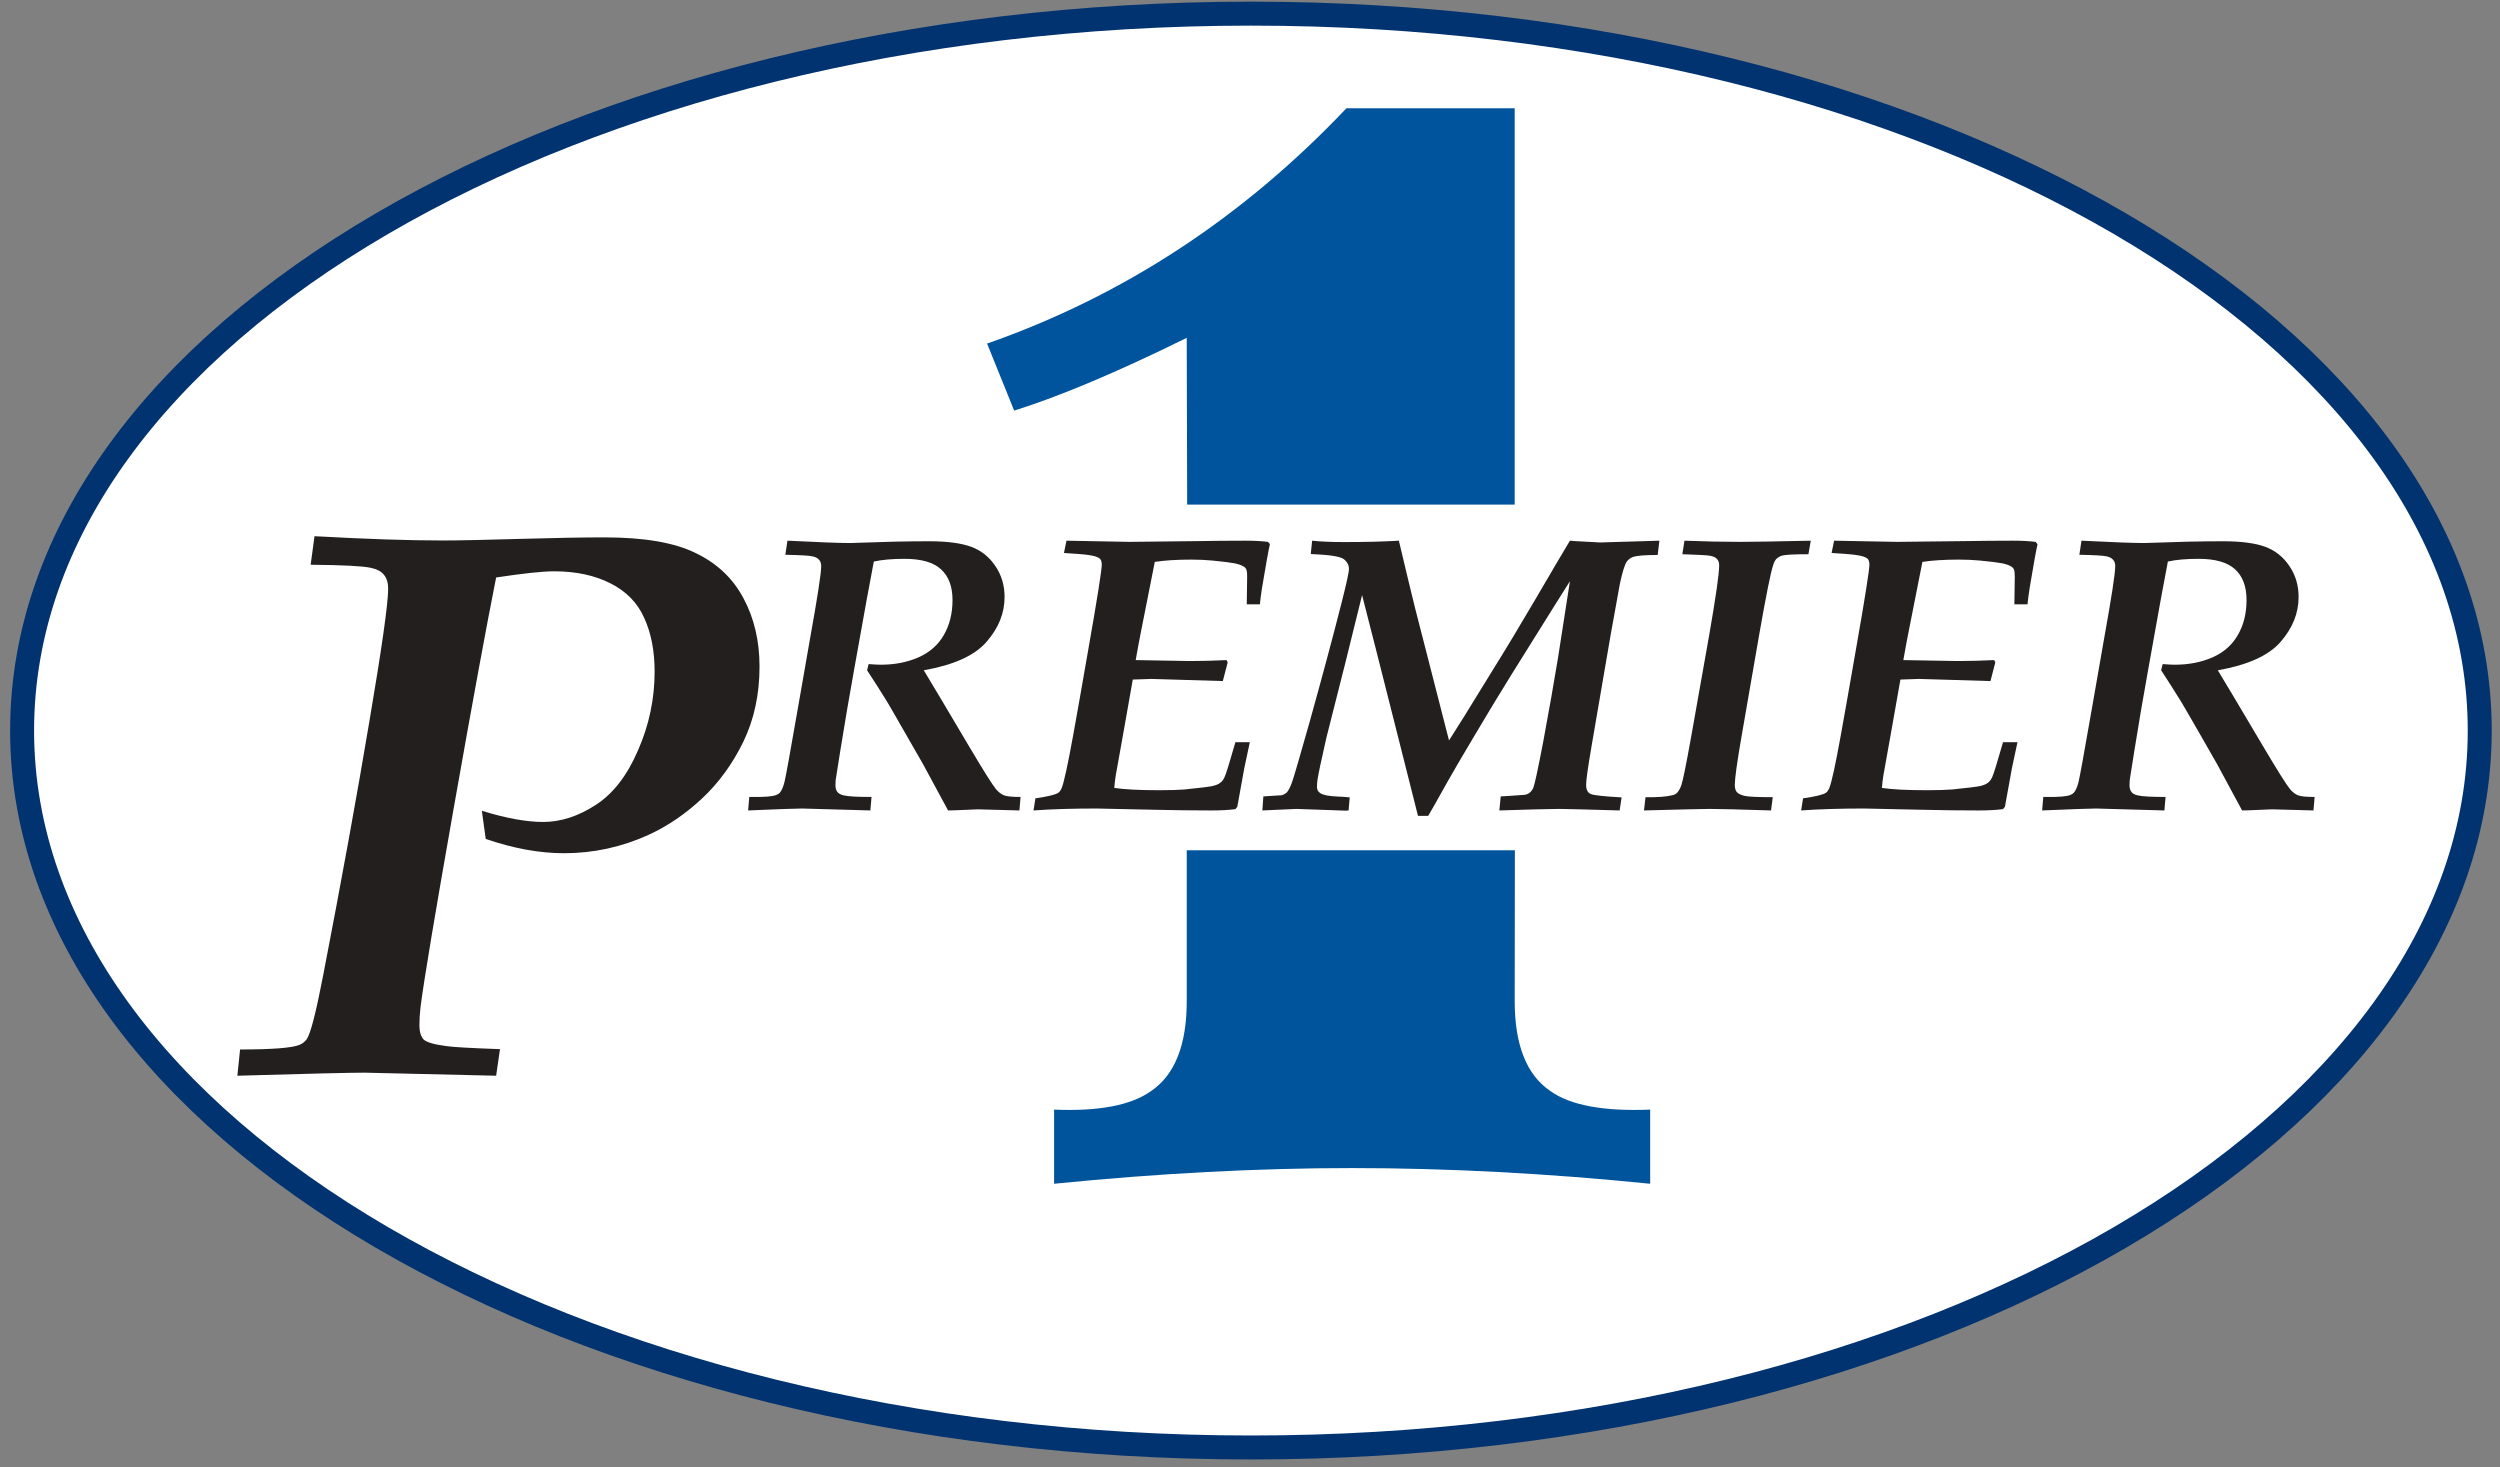
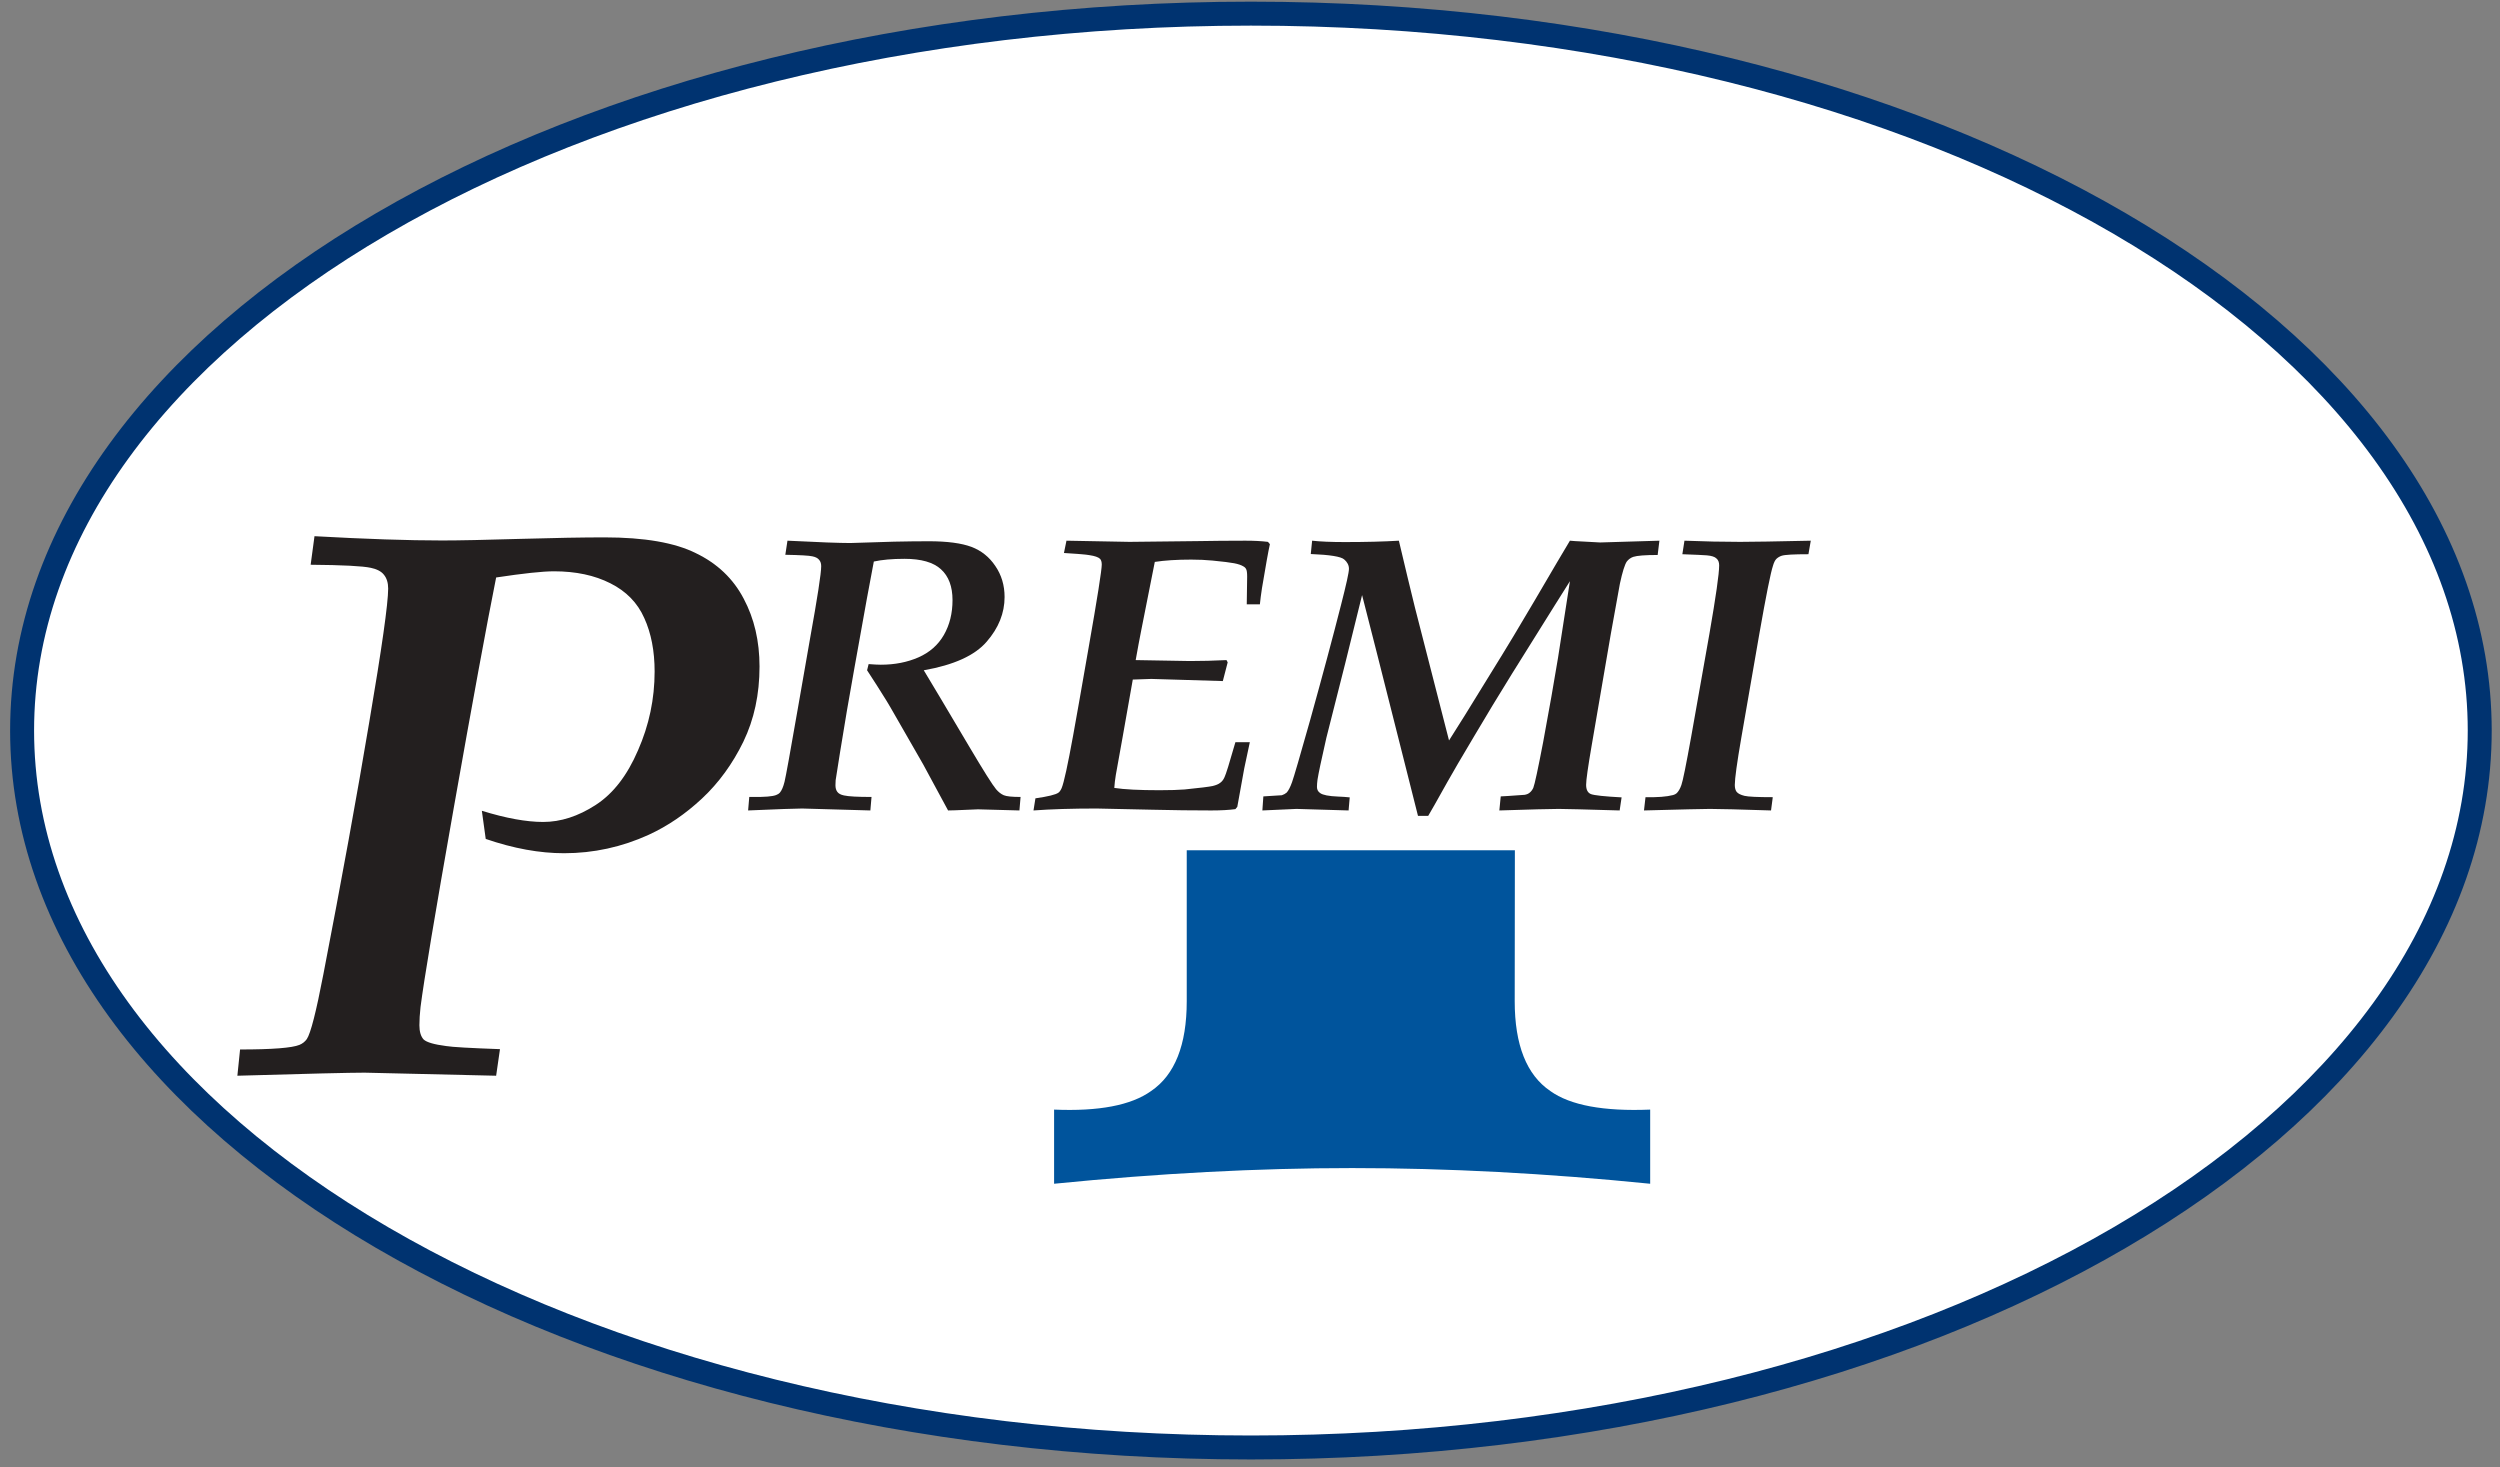
<svg xmlns="http://www.w3.org/2000/svg" xmlns:ns1="http://www.bohemiancoding.com/sketch/ns" width="138px" height="81px" viewBox="0 0 138 81" version="1.1">
  <rect x="0" y="0" width="138" height="81" fill="#808080" stroke="none" />
  <defs />
  <g id="Welcome" stroke="none" stroke-width="1" fill="none" fill-rule="evenodd" ns1:type="MSPage">
    <g id="Desktop-List" ns1:type="MSArtboardGroup" transform="translate(-83, -50)">
      <g id="Header" ns1:type="MSLayerGroup" transform="translate(0, 40)">
        <g id="Logo" transform="translate(84, 10)" ns1:type="MSShapeGroup">
          <path d="M0.22,40.327 C0.22,18.471 30.588,0.753 68.051,0.753 C105.513,0.753 135.881,18.471 135.881,40.327 C135.881,62.184 105.513,79.901 68.051,79.901 C30.588,79.901 0.22,62.184 0.22,40.327 L0.22,40.327 Z" id="Stroke-19" stroke="#003370" stroke-width="1.323" fill="#FFFFFF" />
-           <path d="M64.532,27.853 L64.507,18.649 C60.677,20.539 57.501,21.878 54.982,22.665 L53.487,18.965 C60.991,16.341 67.604,12.01 73.323,5.976 L82.611,5.976 L82.611,27.853 L64.532,27.853 Z" id="Fill-1" fill="#00549D" />
          <path d="M82.621,46.934 L82.612,55.269 C82.612,57.682 83.267,59.336 84.581,60.227 C85.682,61.014 87.518,61.355 90.09,61.25 L90.09,65.343 C84.369,64.766 78.886,64.478 73.637,64.478 C68.444,64.478 62.959,64.766 57.186,65.343 L57.186,61.25 C59.653,61.355 61.436,61.014 62.538,60.227 C63.851,59.336 64.508,57.682 64.508,55.269 L64.508,46.934 L82.621,46.934 Z" id="Fill-3" fill="#00549C" />
          <path d="M40.296,44.737 L40.36,43.992 L40.541,43.992 C41.208,44 41.64,43.965 41.839,43.887 C41.924,43.858 41.996,43.812 42.053,43.749 C42.15,43.635 42.237,43.436 42.307,43.152 C42.379,42.86 42.622,41.513 43.041,39.107 L43.712,35.265 C44.123,32.986 44.33,31.649 44.33,31.253 C44.33,31.102 44.291,30.987 44.214,30.901 C44.142,30.809 44.018,30.744 43.841,30.709 C43.662,30.667 43.166,30.639 42.35,30.624 L42.468,29.846 L44.649,29.944 C45.204,29.964 45.631,29.975 45.937,29.975 C46.1,29.975 46.905,29.949 48.354,29.9 C49,29.887 49.638,29.877 50.27,29.877 C51.291,29.877 52.075,29.983 52.622,30.187 C53.168,30.394 53.607,30.744 53.941,31.242 C54.282,31.738 54.453,32.309 54.453,32.955 C54.453,33.841 54.123,34.665 53.463,35.423 C52.809,36.183 51.653,36.708 49.992,36.999 C50.368,37.617 51.195,39.005 52.471,41.161 C53.288,42.54 53.791,43.34 53.985,43.568 C54.119,43.723 54.26,43.834 54.409,43.897 C54.558,43.961 54.868,43.992 55.336,43.992 L55.272,44.737 L52.984,44.675 L51.717,44.728 C51.631,44.734 51.505,44.737 51.334,44.737 L49.96,42.195 C49.143,40.761 48.544,39.717 48.163,39.064 C48.006,38.793 47.875,38.58 47.768,38.415 C47.604,38.146 47.303,37.674 46.863,36.999 L46.948,36.658 C47.239,36.681 47.462,36.692 47.619,36.692 C48.393,36.692 49.084,36.555 49.695,36.288 C50.312,36.017 50.781,35.606 51.1,35.053 C51.419,34.498 51.579,33.856 51.579,33.126 C51.579,32.374 51.365,31.806 50.939,31.422 C50.521,31.039 49.851,30.847 48.928,30.847 C48.24,30.847 47.676,30.899 47.235,30.997 C47.08,31.776 46.721,33.744 46.16,36.894 C45.876,38.462 45.615,40.003 45.373,41.513 C45.224,42.442 45.143,42.96 45.128,43.067 C45.121,43.167 45.117,43.259 45.117,43.344 C45.117,43.5 45.152,43.624 45.224,43.716 C45.294,43.808 45.416,43.873 45.587,43.908 C45.834,43.965 46.341,43.992 47.108,43.992 L47.044,44.737 L43.277,44.63 C42.928,44.63 41.935,44.667 40.296,44.737" id="Fill-5" fill="#231F1F" />
          <path d="M56.049,44.737 L56.156,44.068 C56.851,43.968 57.273,43.865 57.422,43.758 C57.485,43.716 57.546,43.631 57.603,43.504 C57.73,43.198 57.942,42.223 58.241,40.576 C58.383,39.804 58.667,38.192 59.093,35.744 C59.576,32.997 59.815,31.472 59.817,31.168 C59.817,31.017 59.784,30.91 59.721,30.847 C59.629,30.755 59.434,30.689 59.135,30.644 C58.951,30.609 58.482,30.571 57.73,30.526 L57.869,29.846 C60.011,29.889 61.172,29.911 61.349,29.911 L65.214,29.868 C65.909,29.854 66.753,29.848 67.747,29.846 C68.228,29.846 68.645,29.868 68.991,29.911 L69.098,30.038 C69.013,30.414 68.868,31.223 68.661,32.466 C68.611,32.792 68.573,33.091 68.545,33.36 L67.821,33.36 L67.843,31.826 C67.843,31.622 67.824,31.485 67.789,31.422 C67.762,31.358 67.708,31.304 67.631,31.262 C67.516,31.192 67.349,31.135 67.129,31.092 C66.915,31.05 66.515,31 65.927,30.943 C65.566,30.908 65.175,30.89 64.756,30.89 C63.967,30.89 63.298,30.932 62.745,31.017 L61.998,34.785 C61.906,35.248 61.803,35.797 61.69,36.437 C63.499,36.472 64.496,36.489 64.681,36.489 C65.326,36.489 66.001,36.472 66.703,36.437 L66.768,36.563 L66.5,37.595 C66.366,37.589 65.667,37.567 64.404,37.532 L62.553,37.477 C62.432,37.477 62.09,37.49 61.53,37.512 C61.388,38.332 61.2,39.398 60.966,40.703 L60.593,42.779 C60.551,43.034 60.523,43.273 60.509,43.493 C61.062,43.578 61.891,43.62 62.999,43.62 C63.595,43.62 64.059,43.605 64.393,43.578 C65.238,43.493 65.754,43.428 65.936,43.388 C66.121,43.344 66.261,43.286 66.351,43.214 C66.453,43.144 66.534,43.037 66.596,42.895 C66.668,42.754 66.867,42.112 67.194,40.971 L67.99,40.971 C67.863,41.559 67.762,42.042 67.682,42.418 L67.299,44.536 L67.194,44.664 C66.853,44.711 66.41,44.737 65.863,44.737 C64.847,44.737 63.766,44.724 62.616,44.697 C60.708,44.652 59.679,44.63 59.53,44.63 C58.16,44.63 57,44.667 56.049,44.737" id="Fill-7" fill="#231F1F" />
-           <path d="M68.683,44.737 L68.737,43.961 L69.758,43.897 C69.865,43.862 69.954,43.812 70.026,43.749 C70.123,43.642 70.223,43.45 70.322,43.172 C70.422,42.895 70.752,41.765 71.312,39.778 C72.007,37.28 72.579,35.15 73.025,33.391 C73.316,32.256 73.462,31.594 73.462,31.4 C73.462,31.203 73.374,31.028 73.197,30.879 C73.025,30.724 72.411,30.624 71.355,30.582 L71.429,29.846 C71.875,29.896 72.479,29.922 73.237,29.922 C74.404,29.922 75.396,29.896 76.218,29.846 C76.559,31.293 76.854,32.523 77.103,33.53 L78.986,40.873 C79.377,40.272 80.156,39.015 81.327,37.106 C82.151,35.781 82.953,34.448 83.733,33.115 C84.692,31.476 85.333,30.386 85.66,29.846 L85.927,29.868 C86.764,29.918 87.232,29.944 87.33,29.944 L90.599,29.846 L90.503,30.635 C89.813,30.635 89.364,30.67 89.152,30.74 C89.01,30.792 88.892,30.877 88.799,30.997 C88.687,31.161 88.558,31.568 88.418,32.221 C88.368,32.477 88.2,33.403 87.916,34.999 L86.864,41.129 C86.657,42.329 86.554,43.06 86.554,43.321 C86.554,43.592 86.642,43.762 86.819,43.834 C87.006,43.904 87.568,43.965 88.512,44.015 L88.405,44.737 C86.497,44.682 85.376,44.652 85.042,44.652 C84.587,44.652 83.495,44.682 81.764,44.737 L81.84,43.961 C81.917,43.961 82.356,43.933 83.16,43.874 C83.28,43.854 83.375,43.812 83.445,43.749 C83.523,43.685 83.587,43.598 83.637,43.493 C83.715,43.301 83.895,42.46 84.181,40.971 C84.513,39.181 84.786,37.636 85,36.328 L85.66,32.082 C85.411,32.473 85.142,32.903 84.85,33.369 L82.455,37.202 C81.746,38.345 81.047,39.498 80.359,40.663 C79.67,41.819 79.181,42.656 78.892,43.172 C78.329,44.181 77.979,44.802 77.837,45.036 L77.273,45.036 C77.223,44.852 76.963,43.823 76.495,41.95 L74.983,35.967 C74.565,34.313 74.299,33.275 74.187,32.849 L73.259,36.605 C72.621,39.118 72.273,40.491 72.216,40.726 C71.939,41.939 71.777,42.709 71.727,43.034 C71.707,43.185 71.696,43.318 71.696,43.439 C71.696,43.587 71.757,43.701 71.875,43.779 C72.026,43.887 72.352,43.95 72.856,43.97 C73.082,43.98 73.298,43.992 73.505,44.015 L73.442,44.737 L73.281,44.748 L70.566,44.652 L68.683,44.737 Z" id="Fill-9" fill="#231F1F" />
+           <path d="M68.683,44.737 L68.737,43.961 L69.758,43.897 C69.865,43.862 69.954,43.812 70.026,43.749 C70.123,43.642 70.223,43.45 70.322,43.172 C70.422,42.895 70.752,41.765 71.312,39.778 C72.007,37.28 72.579,35.15 73.025,33.391 C73.316,32.256 73.462,31.594 73.462,31.4 C73.462,31.203 73.374,31.028 73.197,30.879 C73.025,30.724 72.411,30.624 71.355,30.582 L71.429,29.846 C71.875,29.896 72.479,29.922 73.237,29.922 C74.404,29.922 75.396,29.896 76.218,29.846 C76.559,31.293 76.854,32.523 77.103,33.53 L78.986,40.873 C79.377,40.272 80.156,39.015 81.327,37.106 C82.151,35.781 82.953,34.448 83.733,33.115 C84.692,31.476 85.333,30.386 85.66,29.846 L85.927,29.868 C86.764,29.918 87.232,29.944 87.33,29.944 L90.599,29.846 L90.503,30.635 C89.813,30.635 89.364,30.67 89.152,30.74 C89.01,30.792 88.892,30.877 88.799,30.997 C88.687,31.161 88.558,31.568 88.418,32.221 C88.368,32.477 88.2,33.403 87.916,34.999 L86.864,41.129 C86.657,42.329 86.554,43.06 86.554,43.321 C86.554,43.592 86.642,43.762 86.819,43.834 C87.006,43.904 87.568,43.965 88.512,44.015 L88.405,44.737 C86.497,44.682 85.376,44.652 85.042,44.652 C84.587,44.652 83.495,44.682 81.764,44.737 L81.84,43.961 C81.917,43.961 82.356,43.933 83.16,43.874 C83.28,43.854 83.375,43.812 83.445,43.749 C83.523,43.685 83.587,43.598 83.637,43.493 C83.715,43.301 83.895,42.46 84.181,40.971 C84.513,39.181 84.786,37.636 85,36.328 L85.66,32.082 C85.411,32.473 85.142,32.903 84.85,33.369 L82.455,37.202 C81.746,38.345 81.047,39.498 80.359,40.663 C79.67,41.819 79.181,42.656 78.892,43.172 C78.329,44.181 77.979,44.802 77.837,45.036 L77.273,45.036 C77.223,44.852 76.963,43.823 76.495,41.95 L74.983,35.967 C74.565,34.313 74.299,33.275 74.187,32.849 L73.259,36.605 C72.621,39.118 72.273,40.491 72.216,40.726 C71.939,41.939 71.777,42.709 71.727,43.034 C71.707,43.185 71.696,43.318 71.696,43.439 C71.696,43.587 71.757,43.701 71.875,43.779 C72.026,43.887 72.352,43.95 72.856,43.97 C73.082,43.98 73.298,43.992 73.505,44.015 L73.442,44.737 L70.566,44.652 L68.683,44.737 Z" id="Fill-9" fill="#231F1F" />
          <path d="M89.748,44.737 L89.832,44.004 C90.492,44.018 90.999,43.98 91.353,43.887 C91.433,43.865 91.497,43.834 91.547,43.79 C91.652,43.692 91.741,43.539 91.813,43.332 C91.89,43.126 92.071,42.234 92.356,40.652 L93.356,35.01 C93.717,32.931 93.898,31.664 93.898,31.209 C93.898,31.039 93.848,30.91 93.748,30.827 C93.658,30.735 93.479,30.678 93.217,30.655 C93.053,30.641 92.603,30.62 91.866,30.593 L91.982,29.846 C93.083,29.889 94.108,29.911 95.057,29.911 C95.697,29.911 96.997,29.889 98.955,29.846 L98.826,30.593 C98.018,30.593 97.524,30.62 97.347,30.678 C97.24,30.713 97.144,30.77 97.06,30.847 C96.982,30.925 96.918,31.054 96.868,31.231 C96.741,31.607 96.488,32.868 96.112,35.01 C95.629,37.763 95.301,39.665 95.122,40.714 C94.88,42.112 94.761,42.986 94.761,43.332 C94.761,43.497 94.796,43.624 94.866,43.716 C94.945,43.808 95.087,43.878 95.293,43.93 C95.498,43.98 96.02,44.004 96.857,44.004 L96.761,44.737 C95.03,44.682 93.905,44.652 93.387,44.652 C93.04,44.652 91.825,44.682 89.748,44.737" id="Fill-11" fill="#231F1F" />
-           <path d="M98.422,44.737 L98.529,44.068 C99.224,43.968 99.646,43.865 99.796,43.758 C99.858,43.716 99.919,43.631 99.976,43.504 C100.104,43.198 100.317,42.223 100.614,40.576 C100.756,39.804 101.04,38.192 101.466,35.744 C101.949,32.997 102.189,31.472 102.191,31.168 C102.191,31.017 102.157,30.91 102.095,30.847 C102.001,30.755 101.807,30.689 101.508,30.644 C101.324,30.609 100.856,30.571 100.104,30.526 L100.242,29.846 C102.384,29.889 103.544,29.911 103.723,29.911 L107.587,29.868 C108.282,29.854 109.126,29.848 110.12,29.846 C110.601,29.846 111.016,29.868 111.365,29.911 L111.472,30.038 C111.387,30.414 111.241,31.223 111.035,32.466 C110.985,32.792 110.946,33.091 110.918,33.36 L110.194,33.36 L110.216,31.826 C110.216,31.622 110.198,31.485 110.163,31.422 C110.135,31.358 110.081,31.304 110.002,31.262 C109.888,31.192 109.722,31.135 109.503,31.092 C109.291,31.05 108.889,31 108.299,30.943 C107.937,30.908 107.546,30.89 107.128,30.89 C106.341,30.89 105.67,30.932 105.117,31.017 L104.372,34.785 C104.279,35.248 104.176,35.797 104.064,36.437 C105.872,36.472 106.87,36.489 107.054,36.489 C107.699,36.489 108.374,36.472 109.077,36.437 L109.141,36.563 L108.874,37.595 C108.739,37.589 108.041,37.567 106.778,37.532 L104.925,37.477 C104.805,37.477 104.464,37.49 103.903,37.512 C103.761,38.332 103.573,39.398 103.339,40.703 L102.967,42.779 C102.924,43.034 102.897,43.273 102.882,43.493 C103.435,43.578 104.267,43.62 105.373,43.62 C105.968,43.62 106.435,43.605 106.767,43.578 C107.611,43.493 108.125,43.428 108.312,43.388 C108.494,43.344 108.632,43.286 108.726,43.214 C108.824,43.144 108.905,43.037 108.97,42.895 C109.042,42.754 109.239,42.112 109.567,40.971 L110.364,40.971 C110.236,41.559 110.135,42.042 110.056,42.418 L109.672,44.536 L109.567,44.664 C109.226,44.711 108.782,44.737 108.236,44.737 C107.22,44.737 106.138,44.724 104.989,44.697 C103.081,44.652 102.052,44.63 101.903,44.63 C100.533,44.63 99.374,44.667 98.422,44.737" id="Fill-13" fill="#231F1F" />
-           <path d="M111.727,44.737 L111.79,43.992 L111.971,43.992 C112.638,44 113.071,43.965 113.271,43.887 C113.355,43.858 113.425,43.812 113.483,43.749 C113.582,43.635 113.667,43.436 113.739,43.152 C113.809,42.86 114.054,41.513 114.473,39.107 L115.144,35.265 C115.555,32.986 115.761,31.649 115.761,31.253 C115.761,31.102 115.723,30.987 115.645,30.901 C115.571,30.809 115.448,30.744 115.271,30.709 C115.094,30.667 114.598,30.639 113.781,30.624 L113.897,29.846 L116.08,29.944 C116.633,29.964 117.063,29.975 117.369,29.975 C117.531,29.975 118.335,29.949 119.784,29.9 C120.43,29.887 121.067,29.877 121.7,29.877 C122.723,29.877 123.507,29.983 124.052,30.187 C124.598,30.394 125.039,30.744 125.372,31.242 C125.713,31.738 125.883,32.309 125.883,32.955 C125.883,33.841 125.555,34.665 124.895,35.423 C124.24,36.183 123.084,36.708 121.423,36.999 C121.799,37.617 122.627,39.005 123.903,41.161 C124.72,42.54 125.223,43.34 125.415,43.568 C125.551,43.723 125.691,43.834 125.841,43.897 C125.99,43.961 126.298,43.992 126.768,43.992 L126.703,44.737 L124.414,44.675 L123.147,44.728 C123.062,44.734 122.935,44.737 122.764,44.737 L121.392,42.195 C120.575,40.761 119.976,39.717 119.594,39.064 C119.436,38.793 119.305,38.58 119.198,38.415 C119.036,38.146 118.733,37.674 118.295,36.999 L118.379,36.658 C118.671,36.681 118.894,36.692 119.05,36.692 C119.823,36.692 120.516,36.555 121.126,36.288 C121.744,36.017 122.212,35.606 122.529,35.053 C122.85,34.498 123.009,33.856 123.009,33.126 C123.009,32.374 122.797,31.806 122.371,31.422 C121.952,31.039 121.281,30.847 120.359,30.847 C119.67,30.847 119.106,30.899 118.667,30.997 C118.51,31.776 118.153,33.744 117.592,36.894 C117.308,38.462 117.045,40.003 116.805,41.513 C116.656,42.442 116.573,42.96 116.56,43.067 C116.552,43.167 116.549,43.259 116.549,43.344 C116.549,43.5 116.584,43.624 116.656,43.716 C116.726,43.808 116.845,43.873 117.017,43.908 C117.264,43.965 117.771,43.992 118.54,43.992 L118.475,44.737 L114.707,44.63 C114.36,44.63 113.366,44.667 111.727,44.737" id="Fill-15" fill="#231F1F" />
          <path d="M12.103,59.38 L12.252,57.931 C14.026,57.931 15.119,57.846 15.53,57.677 C15.7,57.607 15.834,57.5 15.936,57.358 C16.148,57.046 16.452,55.853 16.85,53.781 C17.857,48.573 18.701,43.934 19.383,39.86 C20.078,35.772 20.425,33.318 20.427,32.494 C20.427,32.168 20.347,31.914 20.193,31.727 C20.051,31.543 19.809,31.416 19.468,31.344 C19.027,31.246 17.921,31.189 16.148,31.174 L16.36,29.598 C19.184,29.755 21.533,29.834 23.406,29.834 C24.343,29.834 25.77,29.804 27.685,29.747 C29.615,29.692 31.175,29.663 32.368,29.663 C34.568,29.663 36.251,29.954 37.414,30.536 C38.592,31.104 39.472,31.939 40.052,33.047 C40.635,34.141 40.926,35.389 40.926,36.796 C40.926,38.328 40.629,39.71 40.032,40.946 C39.437,42.166 38.677,43.21 37.755,44.074 C36.844,44.926 35.867,45.593 34.816,46.077 C33.327,46.757 31.765,47.098 30.134,47.098 C28.784,47.098 27.344,46.836 25.812,46.309 L25.598,44.755 C26.933,45.168 28.061,45.372 28.983,45.372 C29.949,45.372 30.913,45.061 31.879,44.436 C32.844,43.813 33.624,42.806 34.221,41.412 C34.831,40.024 35.135,38.575 35.135,37.07 C35.135,35.936 34.945,34.95 34.562,34.113 C34.191,33.276 33.568,32.636 32.689,32.196 C31.822,31.757 30.786,31.536 29.579,31.536 C28.955,31.536 27.89,31.65 26.387,31.877 C25.862,34.502 25.082,38.746 24.046,44.605 C23.01,50.468 22.398,54.13 22.213,55.592 C22.171,55.973 22.151,56.307 22.151,56.591 C22.151,56.947 22.228,57.208 22.385,57.38 C22.554,57.537 22.965,57.655 23.62,57.741 C23.959,57.798 24.953,57.854 26.599,57.913 L26.387,59.38 L19.129,59.211 C18.347,59.211 16.006,59.266 12.103,59.38" id="Fill-17" fill="#231F1F" />
        </g>
      </g>
    </g>
  </g>
</svg>